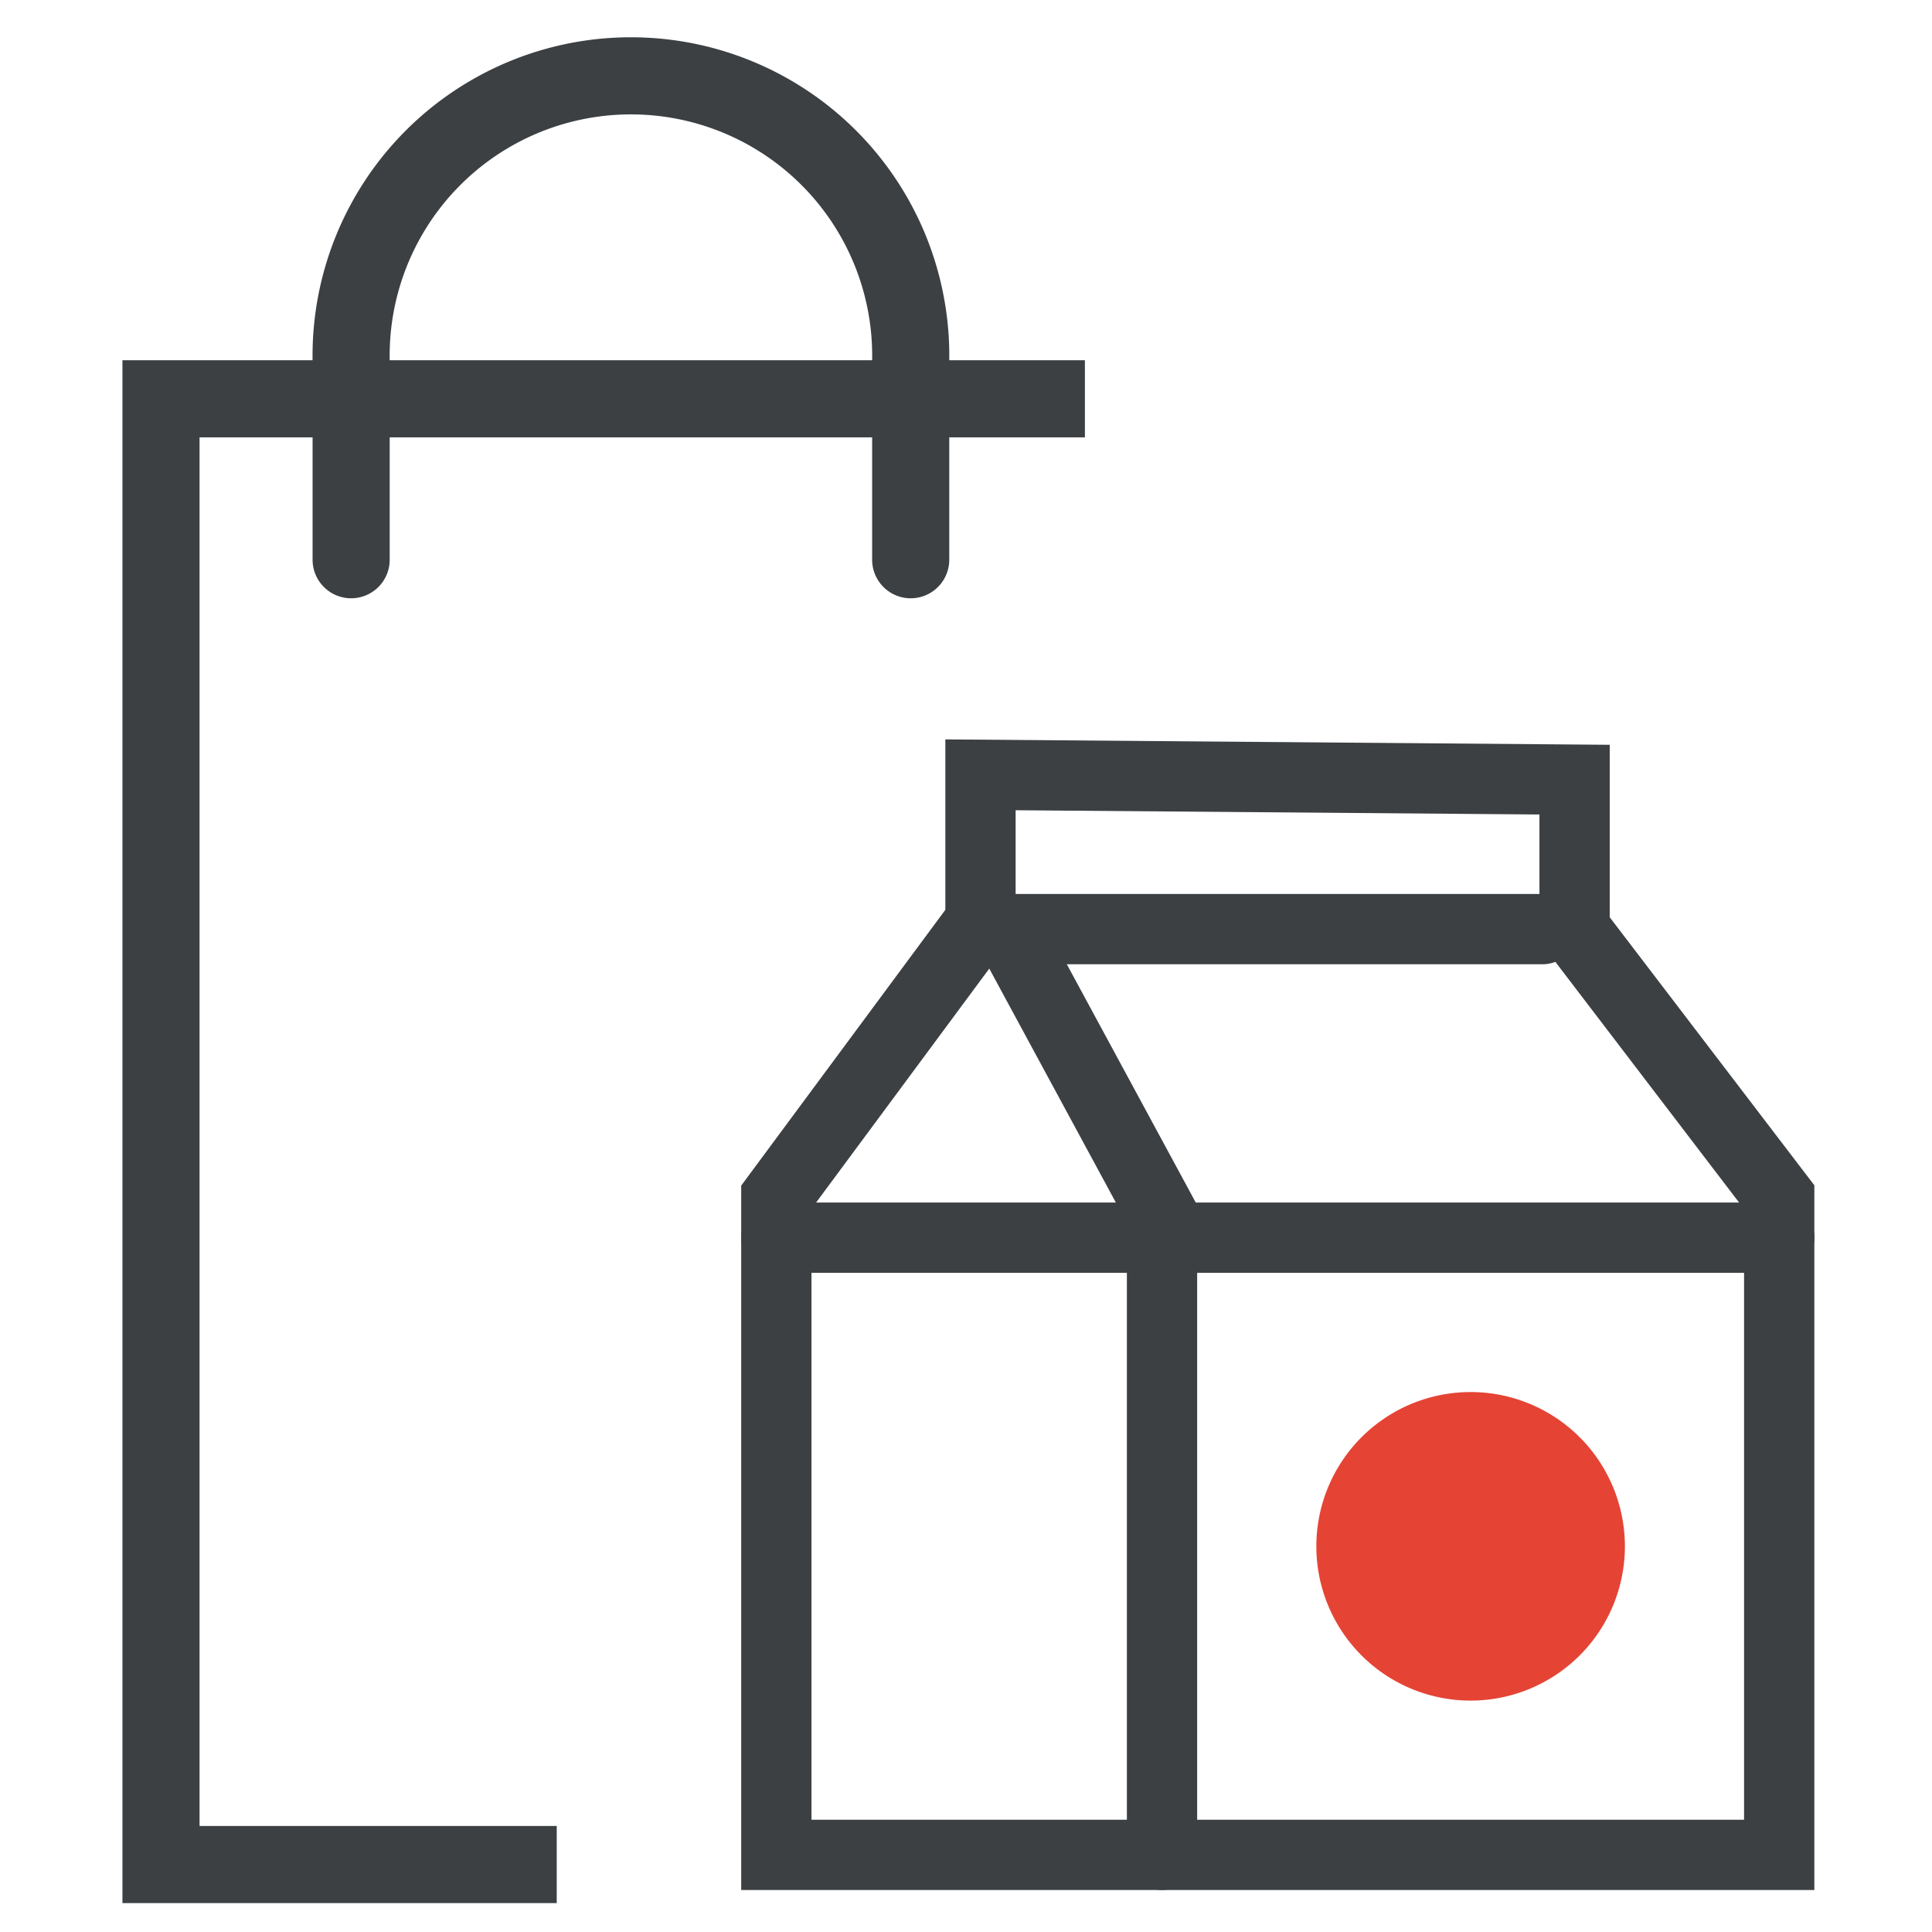
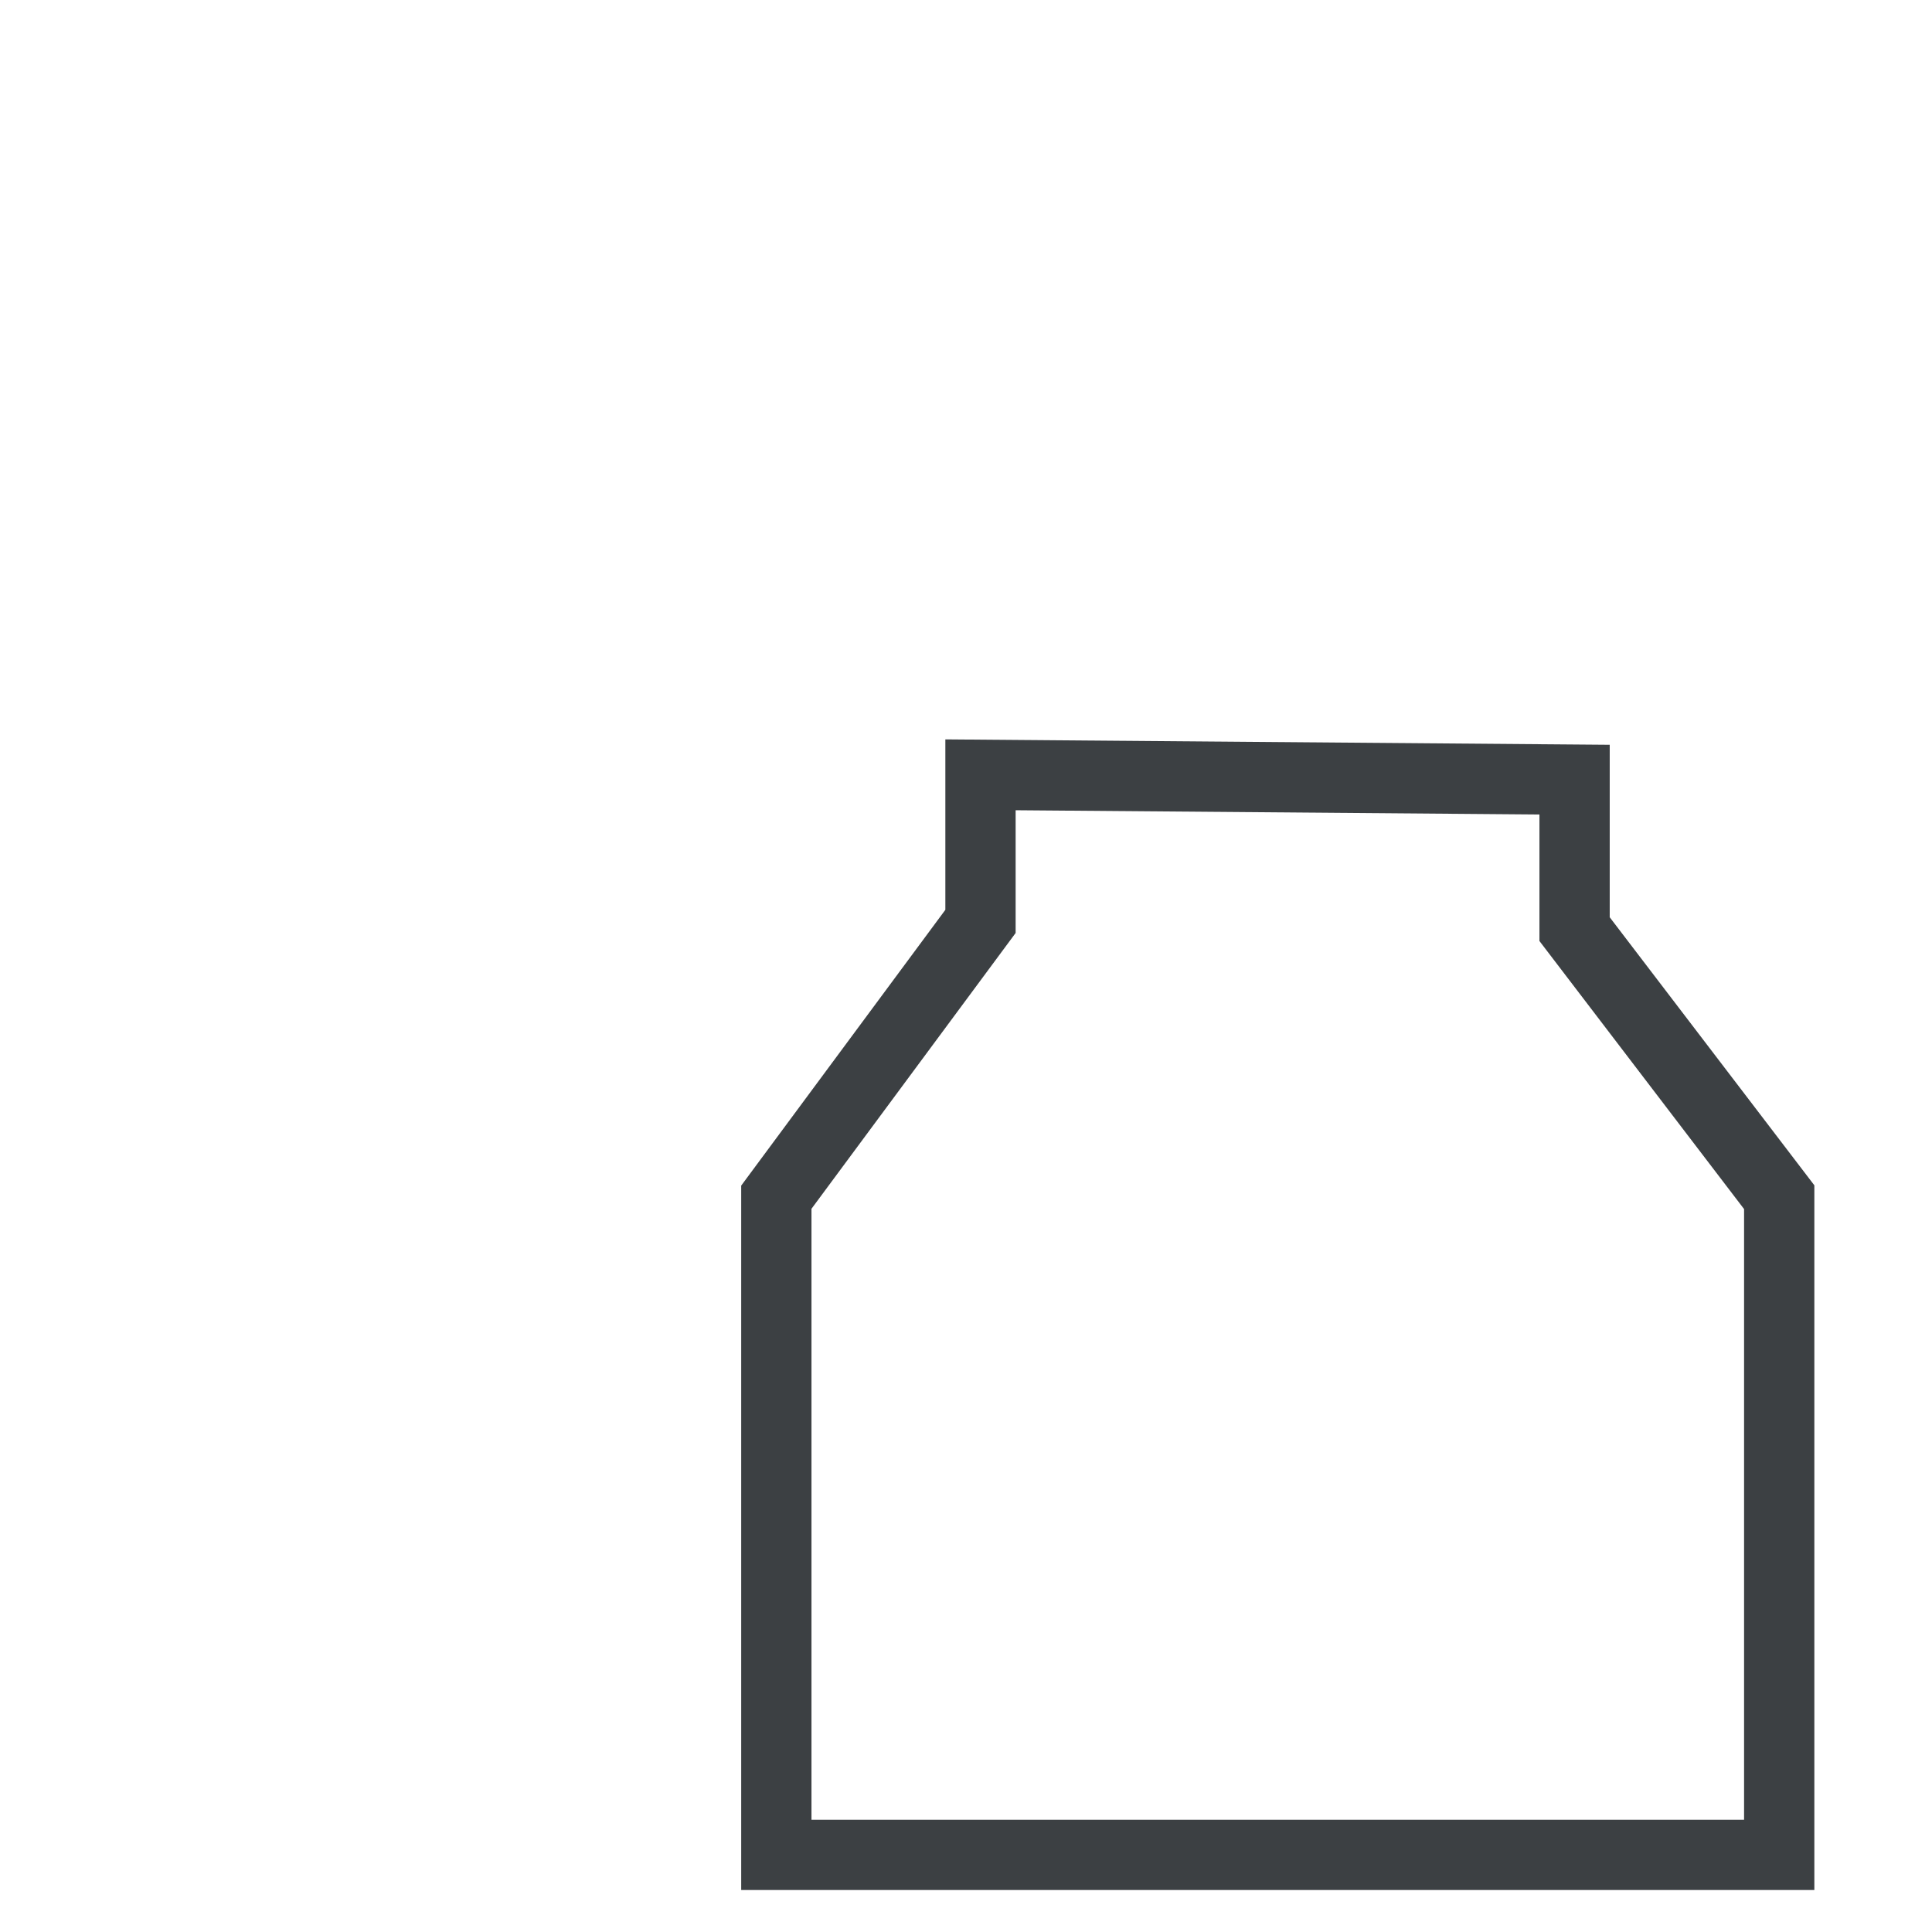
<svg xmlns="http://www.w3.org/2000/svg" width="24" height="24">
  <g fill="none" fill-rule="evenodd">
    <path d="M0 0h24v24H0z" />
    <path stroke="#3C4043" stroke-width=".873" stroke-linecap="round" d="M19.56 9.685v1.857l2.542 3.33v8.17H9.644v-8.17l2.536-3.426V9.625z" />
-     <path stroke="#3C4043" stroke-width=".873" stroke-linecap="round" d="M19.162 11.542H12.52l2.074 3.833h7.509M14.435 23.042v-7.667H9.644" />
-     <path d="M16.352 19.209a1.916 1.916 0 103.833 0 1.916 1.916 0 00-3.833 0z" fill="#E54435" />
    <g stroke="#3C4043" stroke-width=".958">
-       <path d="M13.477 4.954H2v18.208h4.916" />
-       <path d="M4.362 6.953V4.477a3.476 3.476 0 116.951 0v2.476" stroke-linecap="round" />
-     </g>
+       </g>
  </g>
</svg>